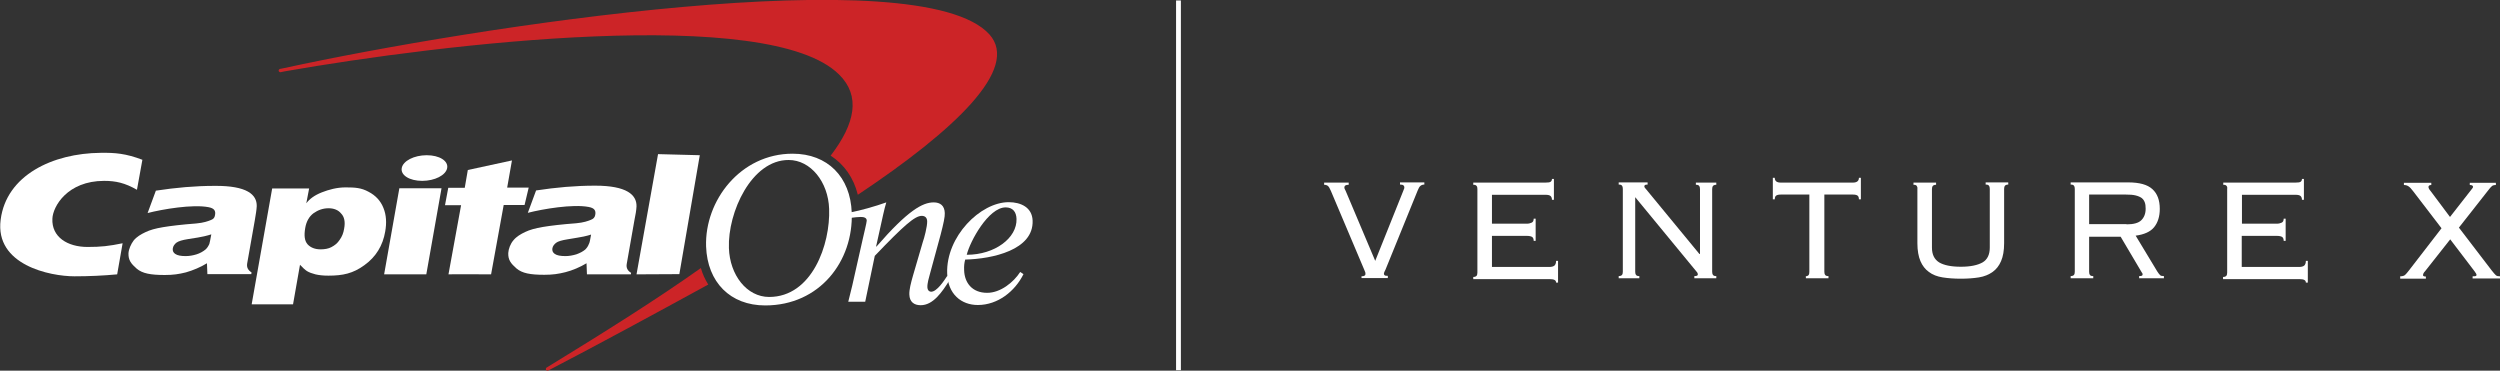
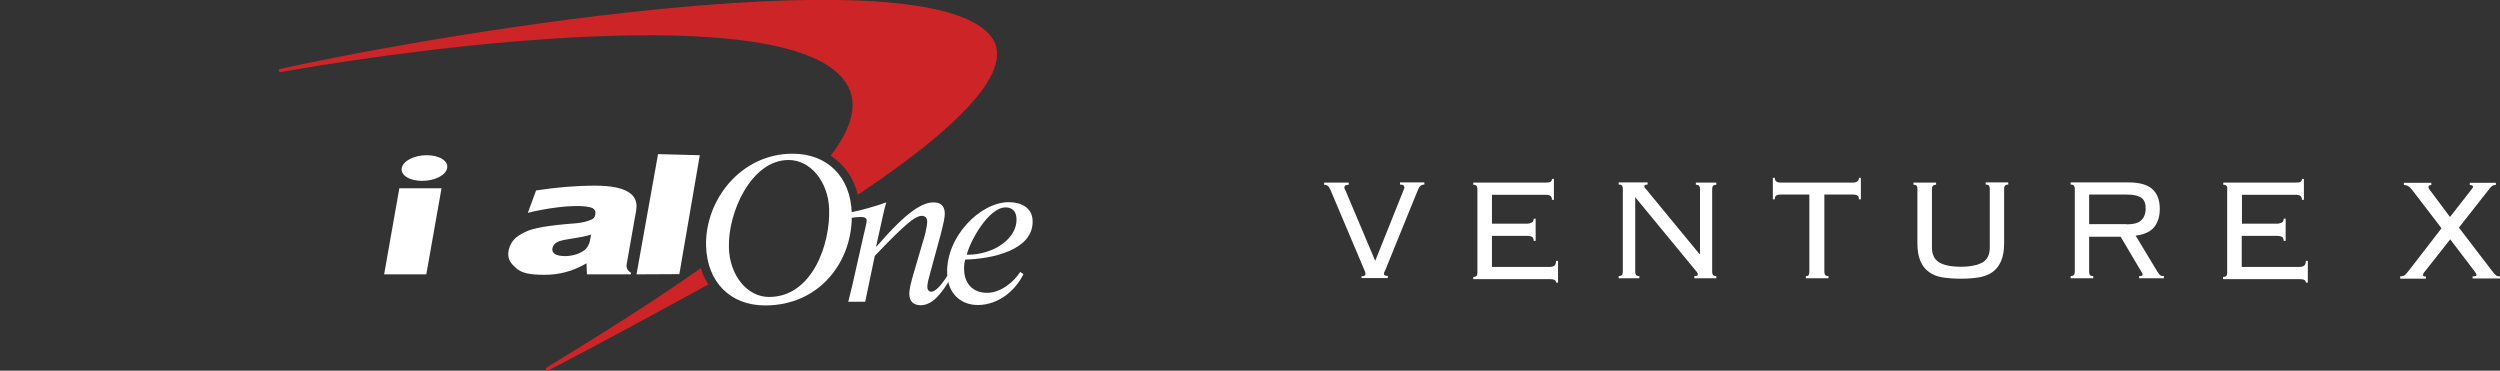
<svg xmlns="http://www.w3.org/2000/svg" enable-background="new 0 0 1150 170.5" viewBox="0 0 1150 170.5">
  <rect x="0" y="0" width="1150" height="170.5" fill="#333333" stroke="none" />
  <path d="m322.4 123.3c-.1 0-.1 0 0 0-20.3 14.4-44.2 29.4-70 45.2l-1 .6c-.3.2-.4.7-.2 1.1.2.3.7.4 1.1.2l.9-.5c21.9-11.4 47-25 72.2-38.8.1-.1.3-.2.4-.2-1.5-2.4-2.6-4.8-3.4-7.6zm132.7-107.5c-31.9-35.2-237-3.5-324.3 15.5l-2 .4c-.4.1-.7.5-.6.9s.5.7.9.6l2-.4c72.3-12.7 222.6-30.6 254.9 1.5 9.9 9.8 7.5 22.4-3.9 37.3 6.2 4 10.6 10.2 12.5 18 44.7-29.8 74.7-58.1 60.5-73.8z" fill="#cc2427" />
  <g fill="#fff">
    <path d="m335.3 114.1c.4 12.4 8.2 22.5 18.5 22.5 19.8 0 28.2-24.3 27.6-40.5-.4-12.4-8.5-22.5-18.6-22.5-17.1-.1-28.1 24.1-27.5 40.5zm-10.5-.7c-.7-21.1 15.8-42.7 39.8-42.7 16.1 0 26.6 10.7 27.2 27.1.8 22.3-14.7 42.7-39.8 42.7-16.1 0-26.6-10.7-27.2-27.1z" />
-     <path d="m97.2 107.8c-.9.3-2 .6-3.3.9-1.4.3-3.9.8-7.5 1.3-2.5.4-4.2.9-5.2 1.6-.9.7-1.5 1.5-1.7 2.6s.2 2 1.1 2.6c1 .7 2.6 1 4.8 1 1.7 0 3.4-.3 5-.8s3-1.3 4.1-2.2c.8-.7 1.3-1.5 1.8-2.6.1-.4.5-2 .9-4.4zm20.9-13c-.1 1.9-.4 3.6-.9 6.6l-3.5 19.8c-.3 1.8.4 3.1 2 4.1l-.1.8h-20.2l-.2-5c-2.9 1.8-6.5 3.3-9.7 4.2-3.2.8-5.8 1.2-9.7 1.2-6.5 0-10.3-.7-12.9-2.9-2.6-2.3-3.9-3.9-3.8-7.1.1-1.8 1.1-4.2 2.4-5.9 1.4-1.7 3.3-2.8 5.4-3.8s4.5-1.7 8.1-2.3 8.6-1.2 15.2-1.7c3.5-.3 5.6-1.1 6.6-1.5 1.4-.5 1.9-1.1 2.1-2.3.4-2-.3-3.2-3-3.7-7.3-1.4-21 .9-28 2.7l3.8-10.3c9.3-1.4 18-2.2 27.2-2.2 14.7-.1 19.3 4 19.2 9.3z" />
    <path d="m176.7 126.2 7-39.6h19.4l-7 39.6zm8.1-48.9c.6-3.3 5.7-5.9 11.5-5.9s10 2.6 9.4 5.9-5.7 5.9-11.5 5.9-10-2.6-9.4-5.9z" />
    <path d="m271.9 107.9c-.9.3-2 .6-3.4.9s-3.9.7-7.5 1.3c-2.5.4-4.3.9-5.2 1.6s-1.5 1.5-1.7 2.5c-.2 1.1.2 2 1.1 2.6 1 .7 2.6 1 4.9 1 1.7 0 3.3-.3 5-.8 1.7-.6 3-1.3 4.1-2.2.7-.7 1.3-1.5 1.7-2.6.3-.4.6-1.9 1-4.3zm20.9-13c-.1 1.9-.4 3.7-1 6.6l-3.5 19.9c-.3 1.7.3 3.1 2 4.1l-.1.7h-20.2l-.2-5.1c-3 1.8-6.5 3.3-9.7 4.1s-5.8 1.2-9.7 1.2c-6.5 0-10.2-.7-12.8-2.9-2.6-2.3-3.9-3.9-3.8-7.1.1-1.9 1-4.3 2.4-5.9 1.4-1.7 3.3-2.8 5.4-3.8s4.6-1.7 8.1-2.3c3.6-.6 8.6-1.2 15.3-1.7 3.5-.3 5.6-1.1 6.6-1.5 1.4-.5 2-1.2 2.2-2.3.4-2-.3-3.2-3-3.7-7.3-1.4-21 .9-28 2.7l3.8-10.3c9.3-1.4 18-2.2 27.2-2.2 14.5 0 19.1 4.2 19 9.5z" />
-     <path d="m56.4 111.9c-6.3 1.3-9.9 1.7-16.1 1.7-9.3 0-16.6-4.6-16.2-13 .2-5.6 6.9-17.4 23.8-17.4 5.3 0 9.5.9 15.1 4.1l2.5-13.8c-7.6-2.9-12.6-3.3-19.2-3.2-22.1.2-43.4 10.3-46 30.8-2.7 20.8 22.7 26 34 26 6.5 0 13.3-.3 19.6-.9z" />
-     <path d="m213.8 86.3 1.4-8.1 20.3-4.4-2.2 12.5h9.9l-1.9 8h-9.6l-5.8 31.9s-19.5-.1-19.6 0l5.8-31.8h-7.4l1.5-8h7.6z" />
    <path d="m312.5 126.1-19.7.1 9.9-55.3 19.2.5z" />
-     <path d="m151.1 95.8c-2.5 0-4.8.8-6.9 2.3-2 1.5-3.3 3.8-3.8 6.8-.6 3.5-.3 5.9 1.1 7.5 1.4 1.5 3.4 2.3 6 2.3 1.8 0 3.6-.3 4.9-1 1.7-.9 2.8-1.8 3.8-3.3 1.1-1.5 1.8-3.2 2.1-5.2.6-3.1.1-5.5-1.4-7-1.3-1.6-3.3-2.4-5.8-2.4zm-35.3 44 9.4-53.1h17l-1.3 6.8c1.5-2 3.8-3.7 7.1-5s7-2.3 11-2.3c4.4 0 7.2.2 10.5 2 3.3 1.7 5.6 4.2 6.9 7.5 1.3 3.2 1.5 6.8.8 10.8-1.1 6.5-4.3 11.7-9.6 15.5-5.2 3.8-9.9 4.8-16.5 4.8-2.4 0-4.3-.2-6-.6-1.6-.4-2.9-.9-3.9-1.5-.9-.6-1.9-1.5-3.2-2.9l-3.2 18.2h-19z" />
    <path d="m467.6 100.7c-.1-3.2-1.7-5.3-5-5.3-7.9 0-16.4 15.6-17.9 21.8 13 0 23.2-7.8 22.9-16.5zm1.7 24.4 1.5 1c-3.9 7.9-11.8 14.2-21 14.2-7.6 0-13.8-5-14.1-14.5-.6-17 15.3-32.8 28.3-32.8 5.6 0 10.8 2.4 11 8.5.5 13.5-18.5 17.6-31 17.9-.4 1.4-.6 2.8-.5 5 .2 5.6 3.6 10.3 10.6 10.3 6.1 0 12.1-4.8 15.2-9.6z" />
    <path d="m391.5 100.2c1.3-.2 3.5-.4 4.4-.4 1.4 0 2.8.3 2.8 1.7 0 .8-1.5 6.9-1.8 8.3l-3 13.3c-1.2 5.5-2.5 11.2-3.7 15.7h7.8l4.4-21.1c13.3-13.9 18.4-18.4 21.6-18.4 1.4 0 2.4.7 2.5 2.4.1 2.4-1.4 8-2 9.6l-4.5 15.4c-1 3.5-1.8 6.6-1.7 8.8.1 3.4 2.2 4.9 5.2 4.9 5.7 0 9.8-5.9 13.4-11.7l-1.1-1.9c-1.5 2.3-4.8 7.4-7.5 7.4-.8 0-1.6-.6-1.7-2-.1-1.8.7-4.5 1.2-6.3l4.9-18c1.3-5 2-8.2 1.9-9.9-.1-3.4-2.1-4.9-5.1-4.9-5.1 0-11.9 3.7-26.3 20.3h-.2l1.8-8.1c1-4.4 1.9-9 2.9-12.2-5 1.8-12.1 3.8-16.5 4.6z" />
  </g>
-   <path d="m542.1.2v170.1" fill="none" stroke="#fff" stroke-width="2.22" />
  <path d="m626.2 127.1c.7 0 1.2-.1 1.5-.3s.4-.4.4-.7c0-.4 0-.7-.1-.9s-.2-.5-.4-1l-15.4-36.4c-.5-1.2-1-2-1.4-2.3s-1-.5-1.7-.5v-1h11.3v1c-1.4 0-2 .4-2 1.3 0 .2.1.5.2.7.1.3.3.5.4.8l13.6 32.2 12.9-32.2c.1-.3.2-.5.3-.8.1-.2.2-.4.2-.7 0-.4-.1-.8-.4-1-.3-.3-.8-.4-1.6-.4v-1h11.2v1c-.7 0-1.3.2-1.8.6s-.9 1.2-1.3 2.2l-14.8 36.4c0 .1-.2.4-.4.8s-.3.8-.3 1c0 .3.1.5.3.7s.7.3 1.5.3v1h-12.1v-.8z" fill="#fff" />
  <path d="m679.2 85.5c-.3-.4-.8-.5-1.5-.5v-1h33c1.4 0 2.2-.1 2.6-.4s.6-.7.6-1.3h.9v9.6h-.9c0-.7-.2-1.3-.6-1.7s-1.2-.6-2.4-.6h-24.6v13.3h16c.9 0 1.7-.2 2.3-.5s.9-.9.9-1.8h.9v10.2h-.9c0-.8-.2-1.4-.7-1.8-.5-.3-1.3-.5-2.4-.5h-16.1v14.3h26.3c1.1 0 1.9-.2 2.4-.6s.8-1.2.8-2.2h.9v10h-.9c0-1.1-.9-1.6-2.8-1.6h-35.3v-1c.7 0 1.2-.2 1.5-.5.3-.4.4-.9.4-1.5v-38.5c0-.6-.1-1.1-.4-1.4z" fill="#fff" />
  <path d="m782 117v-30c0-.6-.1-1.1-.4-1.5s-.8-.5-1.5-.5v-1h9.4v1c-.7 0-1.2.2-1.5.5-.3.4-.4.9-.4 1.5v38c0 .6.1 1.1.4 1.5s.8.5 1.5.5v1h-10.1v-1c1 0 1.6-.2 1.6-.7 0-.4-.1-.7-.3-1s-.4-.5-.5-.6l-28-34v34.3c0 .6.1 1.1.4 1.5s.8.5 1.5.5v1h-9.5v-1c.7 0 1.2-.2 1.5-.5.3-.4.4-.9.4-1.5v-38.1c0-.6-.1-1.1-.4-1.5s-.8-.5-1.5-.5v-1h13.3v1c-.6 0-1 .1-1.2.2s-.3.4-.3.7c0 .2.1.4.2.5.1.2.3.4.4.5l24.7 30h.3z" fill="#fff" />
  <path d="m830.4 127.1c.7 0 1.2-.2 1.5-.5.3-.4.4-.9.4-1.5v-35.6h-13.2c-1 0-1.7.2-2.1.5s-.6.9-.6 1.7h-.9v-9.9h.9c0 1.5.9 2.2 2.8 2.2h33.1c1.8 0 2.8-.7 2.8-2.2h.9v9.9h-.9c0-.8-.2-1.4-.6-1.7s-1.1-.5-2.1-.5h-13.2v35.5c0 .6.1 1.1.4 1.5s.8.5 1.5.5v1h-10.4v-.9z" fill="#fff" />
  <path d="m881.7 85.5c-.3-.4-.8-.5-1.5-.5v-1h10.4v1c-.7 0-1.2.2-1.5.5-.3.4-.4.9-.4 1.5v26.9c0 3.2 1.1 5.4 3.3 6.8 2.2 1.3 5.5 2 10 2 4.4 0 7.7-.7 10-2 2.2-1.3 3.3-3.6 3.3-6.8v-27c0-.6-.1-1.1-.4-1.5s-.8-.5-1.5-.5v-1h10.4v1c-.7 0-1.2.2-1.5.5-.3.4-.4.9-.4 1.5v25c0 3.4-.5 6.1-1.4 8.2s-2.2 3.8-3.9 5-3.8 2.1-6.3 2.5-5.3.6-8.3.6c-3.1 0-5.9-.2-8.4-.6s-4.6-1.2-6.3-2.5c-1.7-1.2-3-2.9-3.9-5s-1.4-4.9-1.4-8.2v-25c.1-.6-.1-1.1-.3-1.4z" fill="#fff" />
  <path d="m961.4 126.5c.3.4.8.5 1.5.5v1h-10.4v-1c.7 0 1.2-.2 1.5-.5.3-.4.4-.9.4-1.5v-38.1c0-.6-.1-1.1-.4-1.5s-.8-.5-1.5-.5v-1h26.4c5.2 0 8.9 1 11.2 3.1s3.4 5.1 3.4 9.1c0 3.5-.9 6.3-2.6 8.4s-4.6 3.4-8.5 3.9l9.9 16.4c.6.9 1 1.5 1.4 1.8.3.3.9.4 1.7.4v1h-11.4v-1c.7 0 1.1-.1 1.3-.2s.3-.3.3-.6-.1-.6-.4-.9l-9.7-16.4h-14.5v16.1c0 .7.1 1.1.4 1.5zm16.8-23.3c3.2 0 5.5-.6 6.8-1.9s2-3 2-5.3c0-1.1-.1-2.1-.4-2.9s-.7-1.4-1.4-2c-.7-.5-1.6-.9-2.8-1.2s-2.7-.4-4.5-.4h-16.9v13.6h17.2z" fill="#fff" />
  <path d="m1024.2 85.5c-.3-.4-.8-.5-1.5-.5v-1h33c1.4 0 2.2-.1 2.6-.4s.6-.7.6-1.3h.9v9.6h-.9c0-.7-.2-1.3-.6-1.7s-1.2-.6-2.4-.6h-24.6v13.3h16c.9 0 1.7-.2 2.3-.5s.9-.9.9-1.8h.9v10.2h-.9c0-.8-.2-1.4-.7-1.8-.5-.3-1.3-.5-2.4-.5h-16.2v14.3h26.3c1.1 0 1.9-.2 2.4-.6s.8-1.2.8-2.2h.9v10h-.9c0-1.1-.9-1.6-2.8-1.6h-35.3v-1c.7 0 1.2-.2 1.5-.5.3-.4.4-.9.4-1.5v-38.5c.1-.6 0-1.1-.3-1.4z" fill="#fff" />
  <path d="m1104.1 127.1c1 0 1.7-.2 2.2-.6s1.1-1.2 1.9-2.2l14.9-19.3-13.1-17.1c-.8-1.1-1.5-1.8-2.1-2.2s-1.3-.6-2.1-.6v-1h12.6v1c-.8 0-1.3.3-1.3.9 0 .5.3 1.1 1 1.9l8.9 11.9 9.3-11.9c.8-1 1.3-1.6 1.3-1.9 0-.6-.5-.9-1.5-.9v-1h12v1c-.8 0-1.5.2-1.8.5-.4.3-1.1 1.1-2 2.3l-13.2 16.8 15 19.6c.9 1.2 1.6 1.9 2 2.3s1.1.5 1.9.5v1h-12.6v-1c.7 0 1.1 0 1.4-.1s.4-.3.4-.5c0-.4-.3-.9-.9-1.7l-11.2-14.7-11.6 14.7c-.6.6-.9 1.2-.9 1.8 0 .4.4.6 1.3.6v1h-11.8z" fill="#fff" />
</svg>